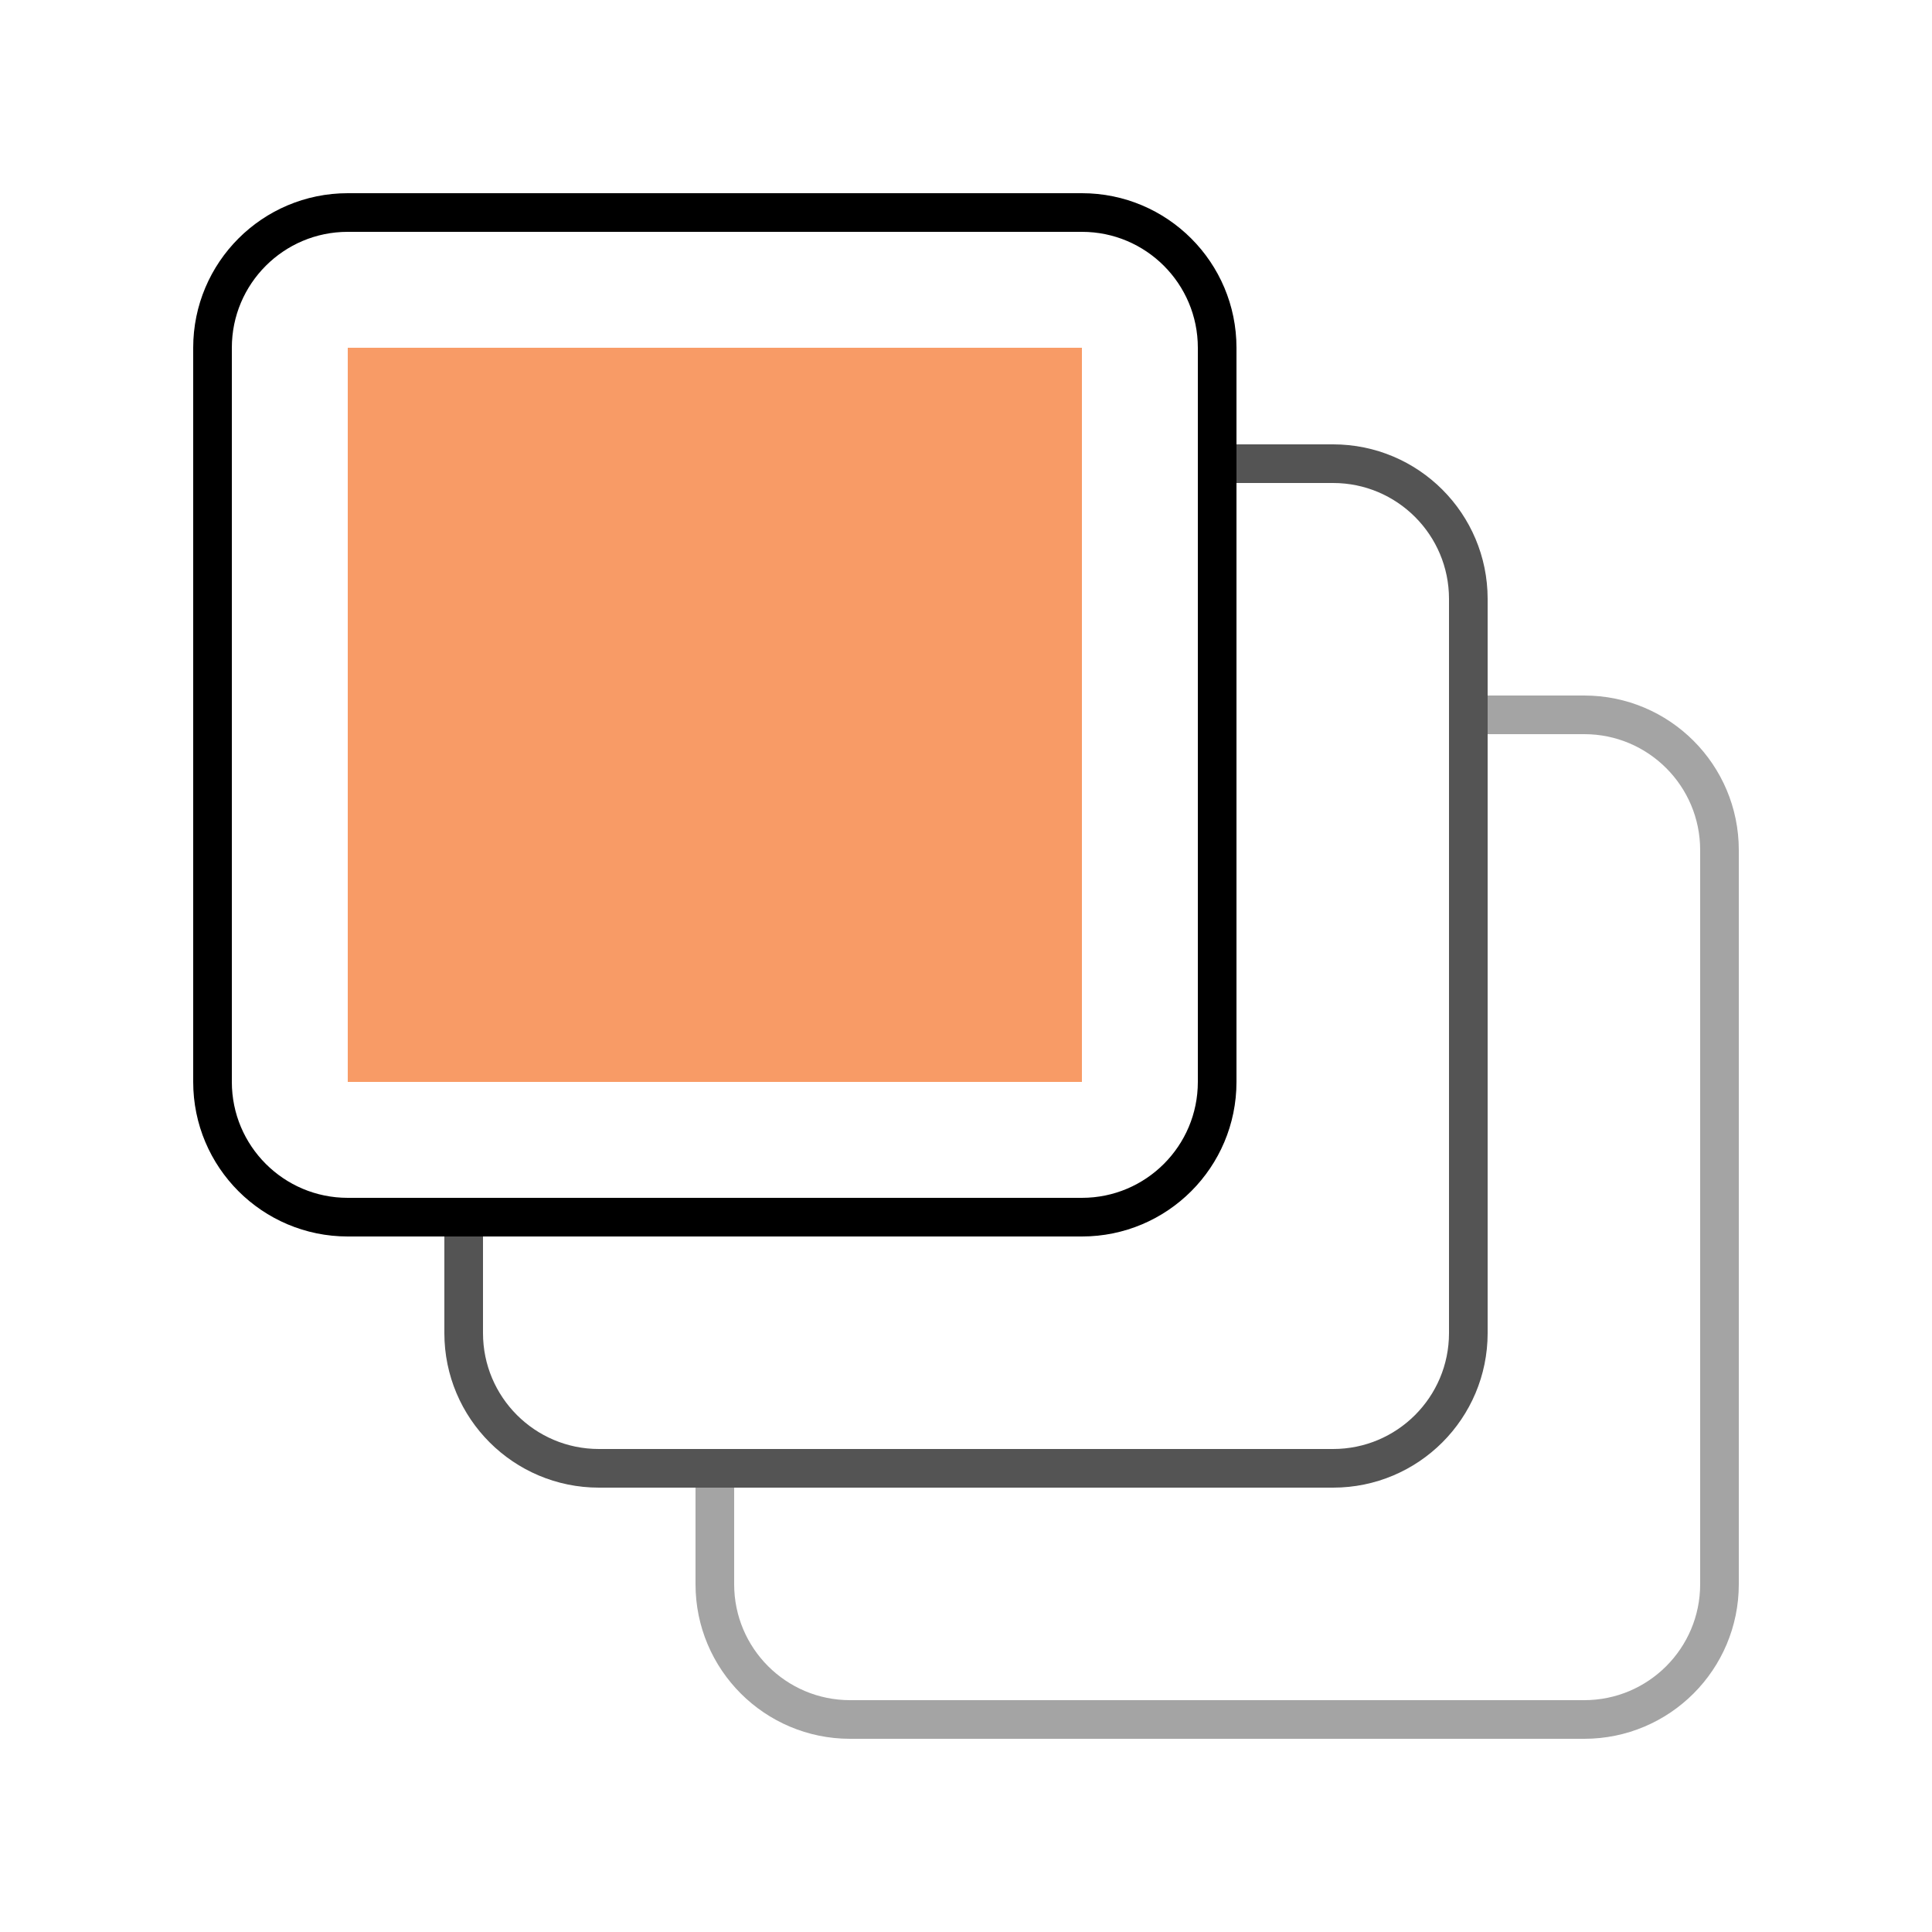
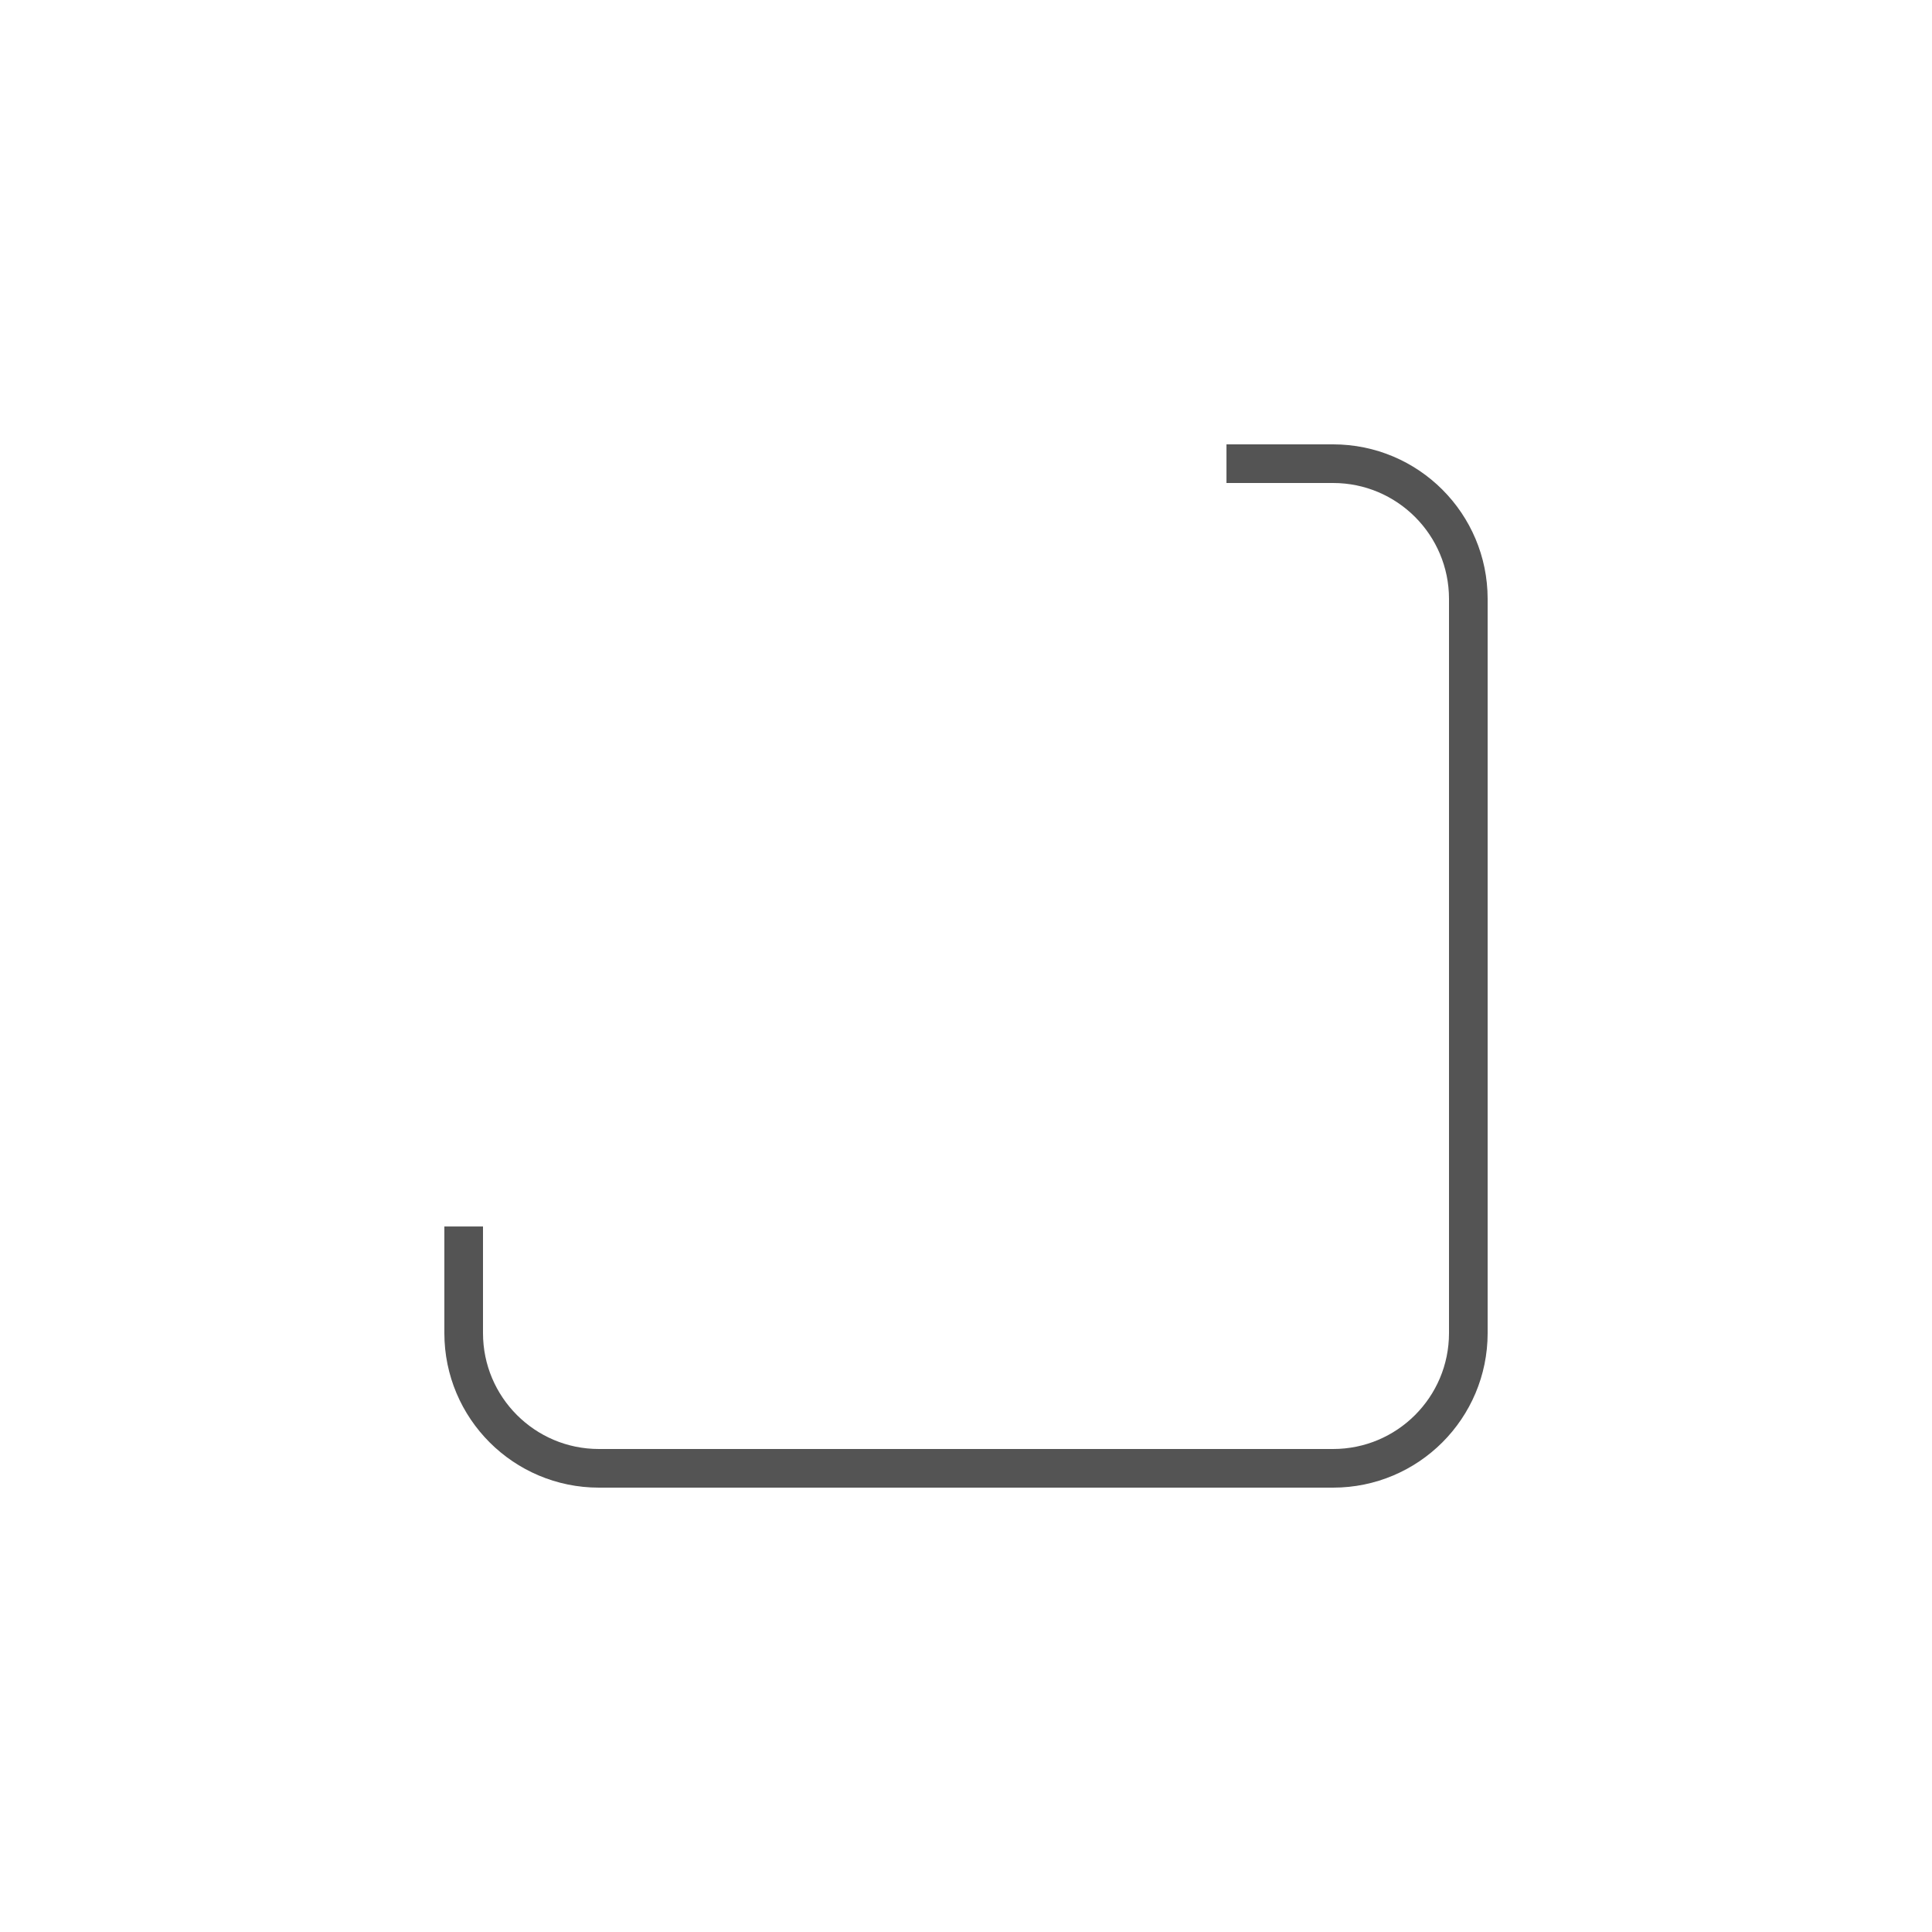
<svg xmlns="http://www.w3.org/2000/svg" width="50" height="50" viewBox="0 0 50 50" fill="none">
-   <path d="M18.5 38.241V41C18.5 42.933 20.067 44.5 22 44.5H41C42.933 44.5 44.5 42.933 44.5 41V22C44.5 20.067 42.933 18.5 41 18.5H38.241" stroke="#A4A4A4" />
  <path d="M12 31.741V34.5C12 36.433 13.567 38 15.5 38H34.5C36.433 38 38 36.433 38 34.5V15.5C38 13.567 36.433 12 34.5 12H31.741" stroke="#545454" />
-   <rect x="9" y="9" width="19" height="19" fill="#F89B66" />
-   <path d="M9 5.5H28C29.933 5.5 31.5 7.067 31.5 9V28C31.5 29.933 29.933 31.5 28 31.5H9C7.067 31.5 5.5 29.933 5.5 28V9C5.5 7.067 7.067 5.5 9 5.5Z" stroke="black" />
</svg>